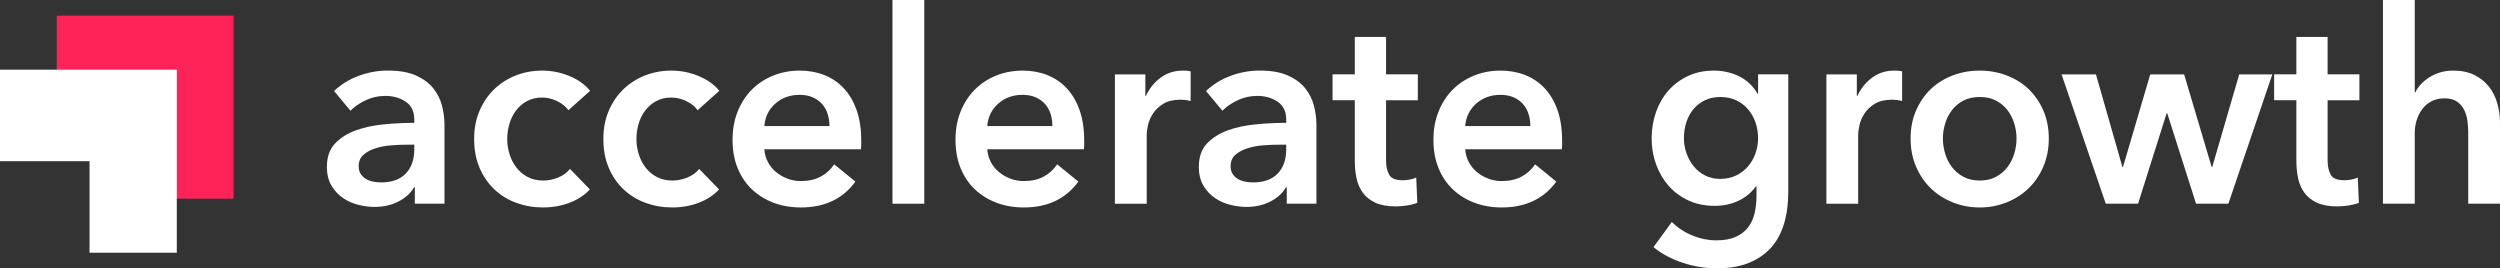
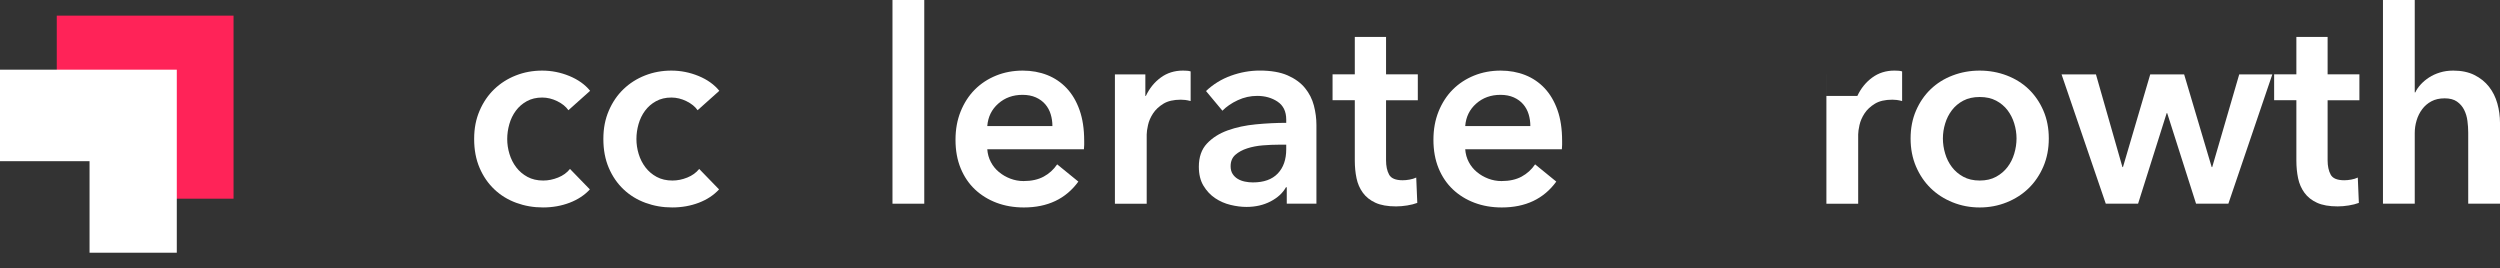
<svg xmlns="http://www.w3.org/2000/svg" width="177" height="19" viewBox="0 0 177 19" fill="none">
  <rect x="0" y="0" width="177" height="19" fill="#333333" stroke="none" />
  <g clip-path="url(#clip0_65_2)">
-     <path d="M29.369 13.258H29.313C29.087 13.665 28.726 13.998 28.226 14.259C27.725 14.519 27.157 14.65 26.52 14.65C26.157 14.65 25.779 14.602 25.385 14.506C24.992 14.411 24.629 14.252 24.298 14.03C23.967 13.807 23.692 13.515 23.473 13.151C23.254 12.789 23.145 12.34 23.145 11.806C23.145 11.119 23.335 10.573 23.717 10.166C24.099 9.758 24.588 9.448 25.188 9.231C25.788 9.015 26.454 8.872 27.185 8.803C27.917 8.733 28.632 8.697 29.331 8.697V8.468C29.331 7.896 29.128 7.473 28.722 7.199C28.316 6.926 27.832 6.789 27.27 6.789C26.794 6.789 26.339 6.891 25.901 7.094C25.463 7.297 25.101 7.546 24.814 7.838L23.651 6.445C24.163 5.963 24.754 5.599 25.423 5.358C26.091 5.117 26.77 4.996 27.456 4.996C28.256 4.996 28.916 5.111 29.435 5.339C29.954 5.568 30.362 5.867 30.663 6.235C30.962 6.604 31.172 7.018 31.291 7.475C31.41 7.933 31.47 8.39 31.47 8.849V14.419H29.37V13.255L29.369 13.258ZM29.331 10.243H28.826C28.463 10.243 28.082 10.259 27.682 10.291C27.282 10.323 26.913 10.393 26.576 10.502C26.239 10.61 25.957 10.762 25.732 10.959C25.506 11.156 25.395 11.426 25.395 11.77C25.395 11.986 25.442 12.168 25.536 12.314C25.63 12.46 25.752 12.578 25.901 12.666C26.051 12.756 26.219 12.819 26.407 12.857C26.595 12.896 26.781 12.915 26.969 12.915C27.744 12.915 28.331 12.705 28.732 12.285C29.132 11.866 29.331 11.294 29.331 10.568V10.245V10.243Z" fill="white" />
    <path d="M40.242 7.803C40.068 7.549 39.805 7.336 39.455 7.164C39.105 6.992 38.748 6.906 38.386 6.906C37.974 6.906 37.611 6.992 37.299 7.164C36.987 7.336 36.727 7.562 36.521 7.841C36.314 8.121 36.161 8.436 36.062 8.785C35.962 9.135 35.911 9.488 35.911 9.844C35.911 10.2 35.964 10.553 36.071 10.902C36.177 11.252 36.336 11.566 36.549 11.846C36.761 12.126 37.027 12.351 37.346 12.524C37.664 12.696 38.036 12.782 38.461 12.782C38.811 12.782 39.161 12.712 39.511 12.571C39.861 12.431 40.142 12.228 40.355 11.961L41.762 13.41C41.387 13.817 40.908 14.132 40.328 14.354C39.747 14.576 39.119 14.687 38.444 14.687C37.769 14.687 37.153 14.579 36.559 14.363C35.965 14.147 35.446 13.829 35.004 13.41C34.56 12.991 34.21 12.482 33.954 11.884C33.698 11.287 33.57 10.606 33.57 9.844C33.57 9.081 33.698 8.439 33.954 7.84C34.21 7.243 34.556 6.734 34.994 6.314C35.431 5.895 35.941 5.57 36.522 5.342C37.103 5.113 37.724 4.999 38.387 4.999C39.051 4.999 39.691 5.127 40.309 5.38C40.928 5.635 41.419 5.985 41.781 6.429L40.244 7.803H40.242Z" fill="white" />
    <path d="M49.39 7.803C49.215 7.549 48.952 7.336 48.602 7.164C48.252 6.992 47.895 6.906 47.534 6.906C47.122 6.906 46.759 6.992 46.447 7.164C46.134 7.336 45.875 7.562 45.668 7.841C45.461 8.121 45.309 8.436 45.209 8.785C45.109 9.135 45.059 9.488 45.059 9.844C45.059 10.2 45.111 10.553 45.218 10.902C45.324 11.252 45.484 11.566 45.696 11.846C45.909 12.126 46.174 12.351 46.493 12.524C46.812 12.696 47.184 12.782 47.609 12.782C47.959 12.782 48.309 12.712 48.658 12.571C49.008 12.431 49.289 12.228 49.503 11.961L50.909 13.41C50.535 13.817 50.056 14.132 49.476 14.354C48.895 14.576 48.266 14.687 47.591 14.687C46.916 14.687 46.301 14.579 45.707 14.363C45.113 14.147 44.594 13.829 44.151 13.41C43.707 12.991 43.357 12.482 43.102 11.884C42.846 11.287 42.718 10.606 42.718 9.844C42.718 9.081 42.846 8.439 43.102 7.84C43.357 7.243 43.704 6.734 44.142 6.314C44.578 5.895 45.088 5.57 45.669 5.342C46.25 5.113 46.871 4.999 47.535 4.999C48.198 4.999 48.838 5.127 49.457 5.38C50.076 5.635 50.566 5.985 50.928 6.429L49.391 7.803H49.39Z" fill="white" />
-     <path d="M60.976 9.958V10.263C60.976 10.365 60.97 10.466 60.957 10.568H54.115C54.139 10.899 54.224 11.201 54.368 11.473C54.511 11.747 54.703 11.982 54.94 12.179C55.177 12.377 55.446 12.532 55.747 12.647C56.046 12.761 56.358 12.819 56.684 12.819C57.246 12.819 57.72 12.713 58.108 12.504C58.495 12.294 58.813 12.005 59.063 11.636L60.563 12.857C59.675 14.078 58.388 14.688 56.701 14.688C56.001 14.688 55.358 14.577 54.77 14.355C54.183 14.133 53.673 13.817 53.242 13.411C52.811 13.004 52.473 12.506 52.23 11.914C51.986 11.323 51.865 10.652 51.865 9.901C51.865 9.15 51.987 8.492 52.23 7.888C52.474 7.285 52.808 6.768 53.233 6.343C53.658 5.917 54.16 5.587 54.742 5.351C55.323 5.116 55.951 4.999 56.626 4.999C57.251 4.999 57.828 5.104 58.36 5.313C58.891 5.524 59.35 5.835 59.739 6.248C60.126 6.661 60.429 7.176 60.647 7.792C60.866 8.409 60.975 9.13 60.975 9.957L60.976 9.958ZM58.727 8.929C58.727 8.636 58.685 8.356 58.604 8.089C58.523 7.821 58.395 7.587 58.22 7.383C58.045 7.179 57.824 7.017 57.555 6.896C57.286 6.776 56.97 6.715 56.608 6.715C55.933 6.715 55.361 6.921 54.893 7.335C54.425 7.748 54.165 8.279 54.115 8.927H58.727V8.929Z" fill="white" />
    <path d="M63.188 0H65.438V14.422H63.188V0Z" fill="white" />
    <path d="M76.761 9.958V10.263C76.761 10.365 76.755 10.466 76.742 10.568H69.899C69.924 10.899 70.008 11.201 70.153 11.473C70.296 11.747 70.487 11.982 70.725 12.179C70.962 12.377 71.231 12.532 71.531 12.647C71.831 12.761 72.143 12.819 72.468 12.819C73.031 12.819 73.505 12.713 73.892 12.504C74.28 12.294 74.598 12.005 74.848 11.636L76.347 12.857C75.46 14.078 74.173 14.688 72.486 14.688C71.786 14.688 71.143 14.577 70.554 14.355C69.967 14.133 69.458 13.817 69.027 13.411C68.596 13.004 68.258 12.506 68.015 11.914C67.771 11.323 67.65 10.652 67.65 9.901C67.65 9.15 67.772 8.492 68.015 7.888C68.259 7.285 68.593 6.768 69.017 6.343C69.442 5.917 69.945 5.587 70.526 5.351C71.107 5.116 71.736 4.999 72.411 4.999C73.035 4.999 73.613 5.104 74.145 5.313C74.675 5.524 75.135 5.835 75.523 6.248C75.911 6.661 76.214 7.176 76.432 7.792C76.65 8.409 76.76 9.13 76.76 9.957L76.761 9.958ZM74.511 8.929C74.511 8.636 74.47 8.356 74.389 8.089C74.308 7.821 74.18 7.587 74.005 7.383C73.83 7.179 73.608 7.017 73.339 6.896C73.07 6.776 72.755 6.715 72.393 6.715C71.718 6.715 71.146 6.921 70.678 7.335C70.209 7.748 69.95 8.279 69.899 8.927H74.511V8.929Z" fill="white" />
    <path d="M78.935 5.266H81.091V6.791H81.128C81.379 6.257 81.728 5.825 82.178 5.494C82.628 5.163 83.153 4.998 83.752 4.998C83.839 4.998 83.933 5.002 84.034 5.008C84.134 5.014 84.222 5.03 84.297 5.055V7.153C84.147 7.115 84.019 7.09 83.913 7.077C83.807 7.065 83.704 7.058 83.605 7.058C83.091 7.058 82.679 7.153 82.367 7.345C82.055 7.536 81.811 7.764 81.636 8.031C81.461 8.299 81.342 8.573 81.28 8.852C81.218 9.132 81.186 9.355 81.186 9.52V14.423H78.936V5.266H78.935Z" fill="white" />
    <path d="M91.102 13.258H91.046C90.821 13.665 90.459 13.998 89.959 14.259C89.459 14.519 88.89 14.65 88.253 14.65C87.89 14.65 87.512 14.602 87.119 14.506C86.725 14.411 86.362 14.252 86.031 14.03C85.7 13.807 85.426 13.515 85.206 13.151C84.988 12.789 84.878 12.34 84.878 11.806C84.878 11.119 85.069 10.573 85.45 10.166C85.832 9.758 86.321 9.448 86.921 9.231C87.521 9.015 88.187 8.872 88.918 8.803C89.65 8.733 90.365 8.697 91.065 8.697V8.468C91.065 7.896 90.862 7.473 90.455 7.199C90.049 6.926 89.565 6.789 89.003 6.789C88.528 6.789 88.072 6.891 87.634 7.094C87.196 7.297 86.835 7.546 86.547 7.838L85.385 6.445C85.896 5.963 86.487 5.599 87.156 5.358C87.824 5.117 88.503 4.996 89.19 4.996C89.989 4.996 90.649 5.111 91.168 5.339C91.687 5.568 92.096 5.867 92.396 6.235C92.696 6.604 92.906 7.018 93.024 7.475C93.143 7.933 93.203 8.39 93.203 8.849V14.419H91.103V13.255L91.102 13.258ZM91.065 10.243H90.559C90.196 10.243 89.816 10.259 89.415 10.291C89.015 10.323 88.646 10.393 88.309 10.502C87.972 10.61 87.69 10.762 87.465 10.959C87.24 11.156 87.128 11.426 87.128 11.77C87.128 11.986 87.175 12.168 87.269 12.314C87.363 12.46 87.485 12.578 87.634 12.666C87.784 12.756 87.952 12.819 88.14 12.857C88.328 12.896 88.515 12.915 88.703 12.915C89.477 12.915 90.064 12.705 90.465 12.285C90.865 11.866 91.065 11.294 91.065 10.568V10.245V10.243Z" fill="white" />
    <path d="M94.345 7.097V5.265H95.92V2.614H98.132V5.265H100.381V7.097H98.132V11.351C98.132 11.759 98.203 12.096 98.348 12.362C98.491 12.63 98.813 12.762 99.313 12.762C99.463 12.762 99.625 12.747 99.8 12.715C99.975 12.684 100.131 12.636 100.269 12.571L100.344 14.365C100.144 14.441 99.906 14.501 99.631 14.546C99.356 14.59 99.093 14.613 98.843 14.613C98.243 14.613 97.756 14.527 97.382 14.355C97.007 14.183 96.71 13.948 96.492 13.649C96.273 13.35 96.123 13.007 96.042 12.619C95.961 12.231 95.92 11.815 95.92 11.369V7.096H94.345V7.097Z" fill="white" />
    <path d="M110.598 9.958V10.263C110.598 10.365 110.592 10.466 110.58 10.568H103.737C103.762 10.899 103.846 11.201 103.99 11.473C104.134 11.747 104.325 11.982 104.562 12.179C104.799 12.377 105.068 12.532 105.369 12.647C105.668 12.761 105.981 12.819 106.306 12.819C106.868 12.819 107.343 12.713 107.73 12.504C108.117 12.294 108.436 12.005 108.686 11.636L110.185 12.857C109.297 14.078 108.011 14.688 106.323 14.688C105.624 14.688 104.98 14.577 104.392 14.355C103.805 14.133 103.295 13.817 102.865 13.411C102.434 13.004 102.095 12.506 101.852 11.914C101.609 11.323 101.487 10.652 101.487 9.901C101.487 9.15 101.609 8.492 101.852 7.888C102.097 7.285 102.43 6.768 102.855 6.343C103.28 5.917 103.783 5.587 104.364 5.351C104.945 5.116 105.573 4.999 106.248 4.999C106.873 4.999 107.451 5.104 107.982 5.313C108.513 5.524 108.972 5.835 109.361 6.248C109.748 6.661 110.051 7.176 110.27 7.792C110.488 8.409 110.597 9.13 110.597 9.957L110.598 9.958ZM108.349 8.929C108.349 8.636 108.308 8.356 108.227 8.089C108.146 7.821 108.018 7.587 107.843 7.383C107.668 7.179 107.446 7.017 107.177 6.896C106.908 6.776 106.592 6.715 106.231 6.715C105.556 6.715 104.984 6.921 104.515 7.335C104.047 7.748 103.787 8.279 103.737 8.927H108.349V8.929Z" fill="white" />
-     <path d="M126.609 5.265V13.602C126.609 14.429 126.509 15.176 126.309 15.844C126.11 16.512 125.8 17.077 125.382 17.541C124.962 18.005 124.435 18.365 123.798 18.619C123.16 18.874 122.404 19 121.529 19C121.167 19 120.783 18.968 120.376 18.905C119.97 18.841 119.57 18.746 119.176 18.619C118.783 18.491 118.405 18.332 118.042 18.142C117.679 17.951 117.354 17.735 117.068 17.494L118.362 15.72C118.798 16.139 119.293 16.46 119.842 16.682C120.392 16.905 120.948 17.016 121.511 17.016C122.073 17.016 122.5 16.936 122.87 16.777C123.239 16.617 123.532 16.397 123.751 16.116C123.969 15.835 124.125 15.503 124.219 15.121C124.313 14.737 124.36 14.317 124.36 13.857V13.187H124.323C123.997 13.637 123.582 13.98 123.076 14.218C122.57 14.455 122.004 14.574 121.379 14.574C120.704 14.574 120.092 14.446 119.542 14.193C118.991 13.938 118.526 13.595 118.144 13.163C117.763 12.73 117.466 12.225 117.254 11.647C117.042 11.068 116.936 10.454 116.936 9.805C116.936 9.157 117.04 8.521 117.245 7.936C117.452 7.35 117.745 6.843 118.126 6.41C118.507 5.978 118.97 5.635 119.513 5.38C120.057 5.126 120.666 4.999 121.342 4.999C121.979 4.999 122.572 5.133 123.123 5.399C123.672 5.667 124.11 6.08 124.435 6.639H124.473V5.265H126.61H126.609ZM121.809 6.868C121.397 6.868 121.03 6.944 120.712 7.096C120.394 7.248 120.125 7.454 119.906 7.713C119.687 7.974 119.518 8.281 119.4 8.636C119.281 8.991 119.221 9.372 119.221 9.777C119.221 10.145 119.28 10.5 119.4 10.841C119.518 11.183 119.687 11.491 119.906 11.764C120.124 12.036 120.393 12.255 120.712 12.42C121.03 12.584 121.39 12.667 121.79 12.667C122.19 12.667 122.574 12.588 122.905 12.429C123.237 12.27 123.517 12.059 123.75 11.792C123.981 11.526 124.159 11.219 124.284 10.87C124.408 10.521 124.472 10.157 124.472 9.777C124.472 9.397 124.409 9.01 124.284 8.655C124.158 8.3 123.981 7.989 123.75 7.723C123.518 7.457 123.24 7.248 122.915 7.096C122.59 6.944 122.221 6.868 121.809 6.868Z" fill="white" />
-     <path d="M129.308 5.266H131.463V6.791H131.501C131.751 6.257 132.101 5.825 132.551 5.494C133 5.163 133.525 4.998 134.125 4.998C134.212 4.998 134.306 5.002 134.407 5.008C134.507 5.014 134.595 5.03 134.67 5.055V7.153C134.52 7.115 134.392 7.09 134.286 7.077C134.179 7.065 134.077 7.058 133.977 7.058C133.464 7.058 133.052 7.153 132.74 7.345C132.427 7.536 132.183 7.764 132.008 8.031C131.833 8.299 131.715 8.573 131.652 8.852C131.59 9.132 131.559 9.355 131.559 9.52V14.423H129.309V5.266H129.308Z" fill="white" />
+     <path d="M129.308 5.266V6.791H131.501C131.751 6.257 132.101 5.825 132.551 5.494C133 5.163 133.525 4.998 134.125 4.998C134.212 4.998 134.306 5.002 134.407 5.008C134.507 5.014 134.595 5.03 134.67 5.055V7.153C134.52 7.115 134.392 7.09 134.286 7.077C134.179 7.065 134.077 7.058 133.977 7.058C133.464 7.058 133.052 7.153 132.74 7.345C132.427 7.536 132.183 7.764 132.008 8.031C131.833 8.299 131.715 8.573 131.652 8.852C131.59 9.132 131.559 9.355 131.559 9.52V14.423H129.309V5.266H129.308Z" fill="white" />
    <path d="M135.27 9.805C135.27 9.08 135.398 8.422 135.654 7.831C135.91 7.239 136.256 6.734 136.694 6.314C137.131 5.895 137.65 5.57 138.25 5.342C138.85 5.113 139.487 4.999 140.162 4.999C140.838 4.999 141.475 5.114 142.075 5.342C142.675 5.571 143.194 5.895 143.631 6.314C144.067 6.734 144.415 7.239 144.671 7.831C144.927 8.422 145.055 9.08 145.055 9.805C145.055 10.531 144.927 11.191 144.671 11.79C144.415 12.387 144.067 12.9 143.631 13.325C143.193 13.752 142.675 14.085 142.075 14.326C141.475 14.568 140.838 14.688 140.162 14.688C139.487 14.688 138.85 14.568 138.25 14.326C137.65 14.085 137.131 13.751 136.694 13.325C136.256 12.899 135.91 12.387 135.654 11.79C135.398 11.193 135.27 10.531 135.27 9.805ZM137.557 9.805C137.557 10.162 137.61 10.518 137.717 10.874C137.822 11.23 137.982 11.547 138.195 11.827C138.407 12.107 138.676 12.336 139.001 12.514C139.326 12.692 139.714 12.782 140.164 12.782C140.613 12.782 141.001 12.693 141.326 12.514C141.651 12.336 141.919 12.107 142.133 11.827C142.345 11.547 142.505 11.23 142.61 10.874C142.716 10.518 142.77 10.162 142.77 9.805C142.77 9.449 142.717 9.097 142.61 8.747C142.504 8.397 142.345 8.083 142.133 7.803C141.92 7.524 141.651 7.298 141.326 7.126C141.001 6.954 140.613 6.868 140.164 6.868C139.714 6.868 139.326 6.954 139.001 7.126C138.676 7.298 138.407 7.524 138.195 7.803C137.982 8.083 137.822 8.398 137.717 8.747C137.61 9.097 137.557 9.449 137.557 9.805Z" fill="white" />
    <path d="M145.955 5.266H148.393L150.268 11.828H150.306L152.237 5.266H154.637L156.587 11.828H156.625L158.537 5.266H160.881L157.768 14.422H155.481L153.438 8.012H153.4L151.376 14.422H149.089L145.958 5.266H145.955Z" fill="white" />
    <path d="M161.009 7.097V5.265H162.583V2.614H164.795V5.265H167.045V7.097H164.795V11.351C164.795 11.759 164.867 12.096 165.011 12.362C165.154 12.63 165.476 12.762 165.976 12.762C166.127 12.762 166.289 12.747 166.464 12.715C166.639 12.684 166.795 12.636 166.932 12.571L167.007 14.365C166.808 14.441 166.569 14.501 166.294 14.546C166.02 14.59 165.757 14.613 165.507 14.613C164.907 14.613 164.419 14.527 164.045 14.355C163.67 14.183 163.373 13.948 163.155 13.649C162.937 13.35 162.786 13.007 162.705 12.619C162.624 12.231 162.583 11.815 162.583 11.369V7.096H161.009V7.097Z" fill="white" />
    <path d="M173.682 4.998C174.269 4.998 174.773 5.103 175.191 5.312C175.61 5.522 175.953 5.798 176.222 6.142C176.49 6.485 176.687 6.879 176.812 7.325C176.937 7.771 177 8.228 177 8.699V14.422H174.75V9.386C174.75 9.118 174.732 8.842 174.694 8.556C174.657 8.269 174.578 8.008 174.459 7.773C174.341 7.538 174.172 7.344 173.953 7.191C173.735 7.038 173.444 6.962 173.082 6.962C172.72 6.962 172.407 7.032 172.145 7.172C171.882 7.312 171.664 7.499 171.489 7.735C171.314 7.97 171.182 8.234 171.095 8.527C171.007 8.82 170.964 9.118 170.964 9.423V14.421H168.714V0H170.964V6.544H171.002C171.088 6.352 171.218 6.165 171.385 5.981C171.555 5.797 171.751 5.631 171.976 5.485C172.201 5.339 172.457 5.221 172.745 5.133C173.033 5.044 173.345 4.999 173.682 4.999V4.998Z" fill="white" />
    <path d="M4.019 7.588V1.107H16.535V14.067H10.359V7.588H4.019Z" fill="#FF2358" />
    <path d="M0 11.412V4.933H12.517V17.892H6.34V11.412H0Z" fill="white" />
  </g>
  <defs>
    <clipPath id="clip0_65_2">
      <rect width="177" height="19" fill="white" />
    </clipPath>
  </defs>
</svg>